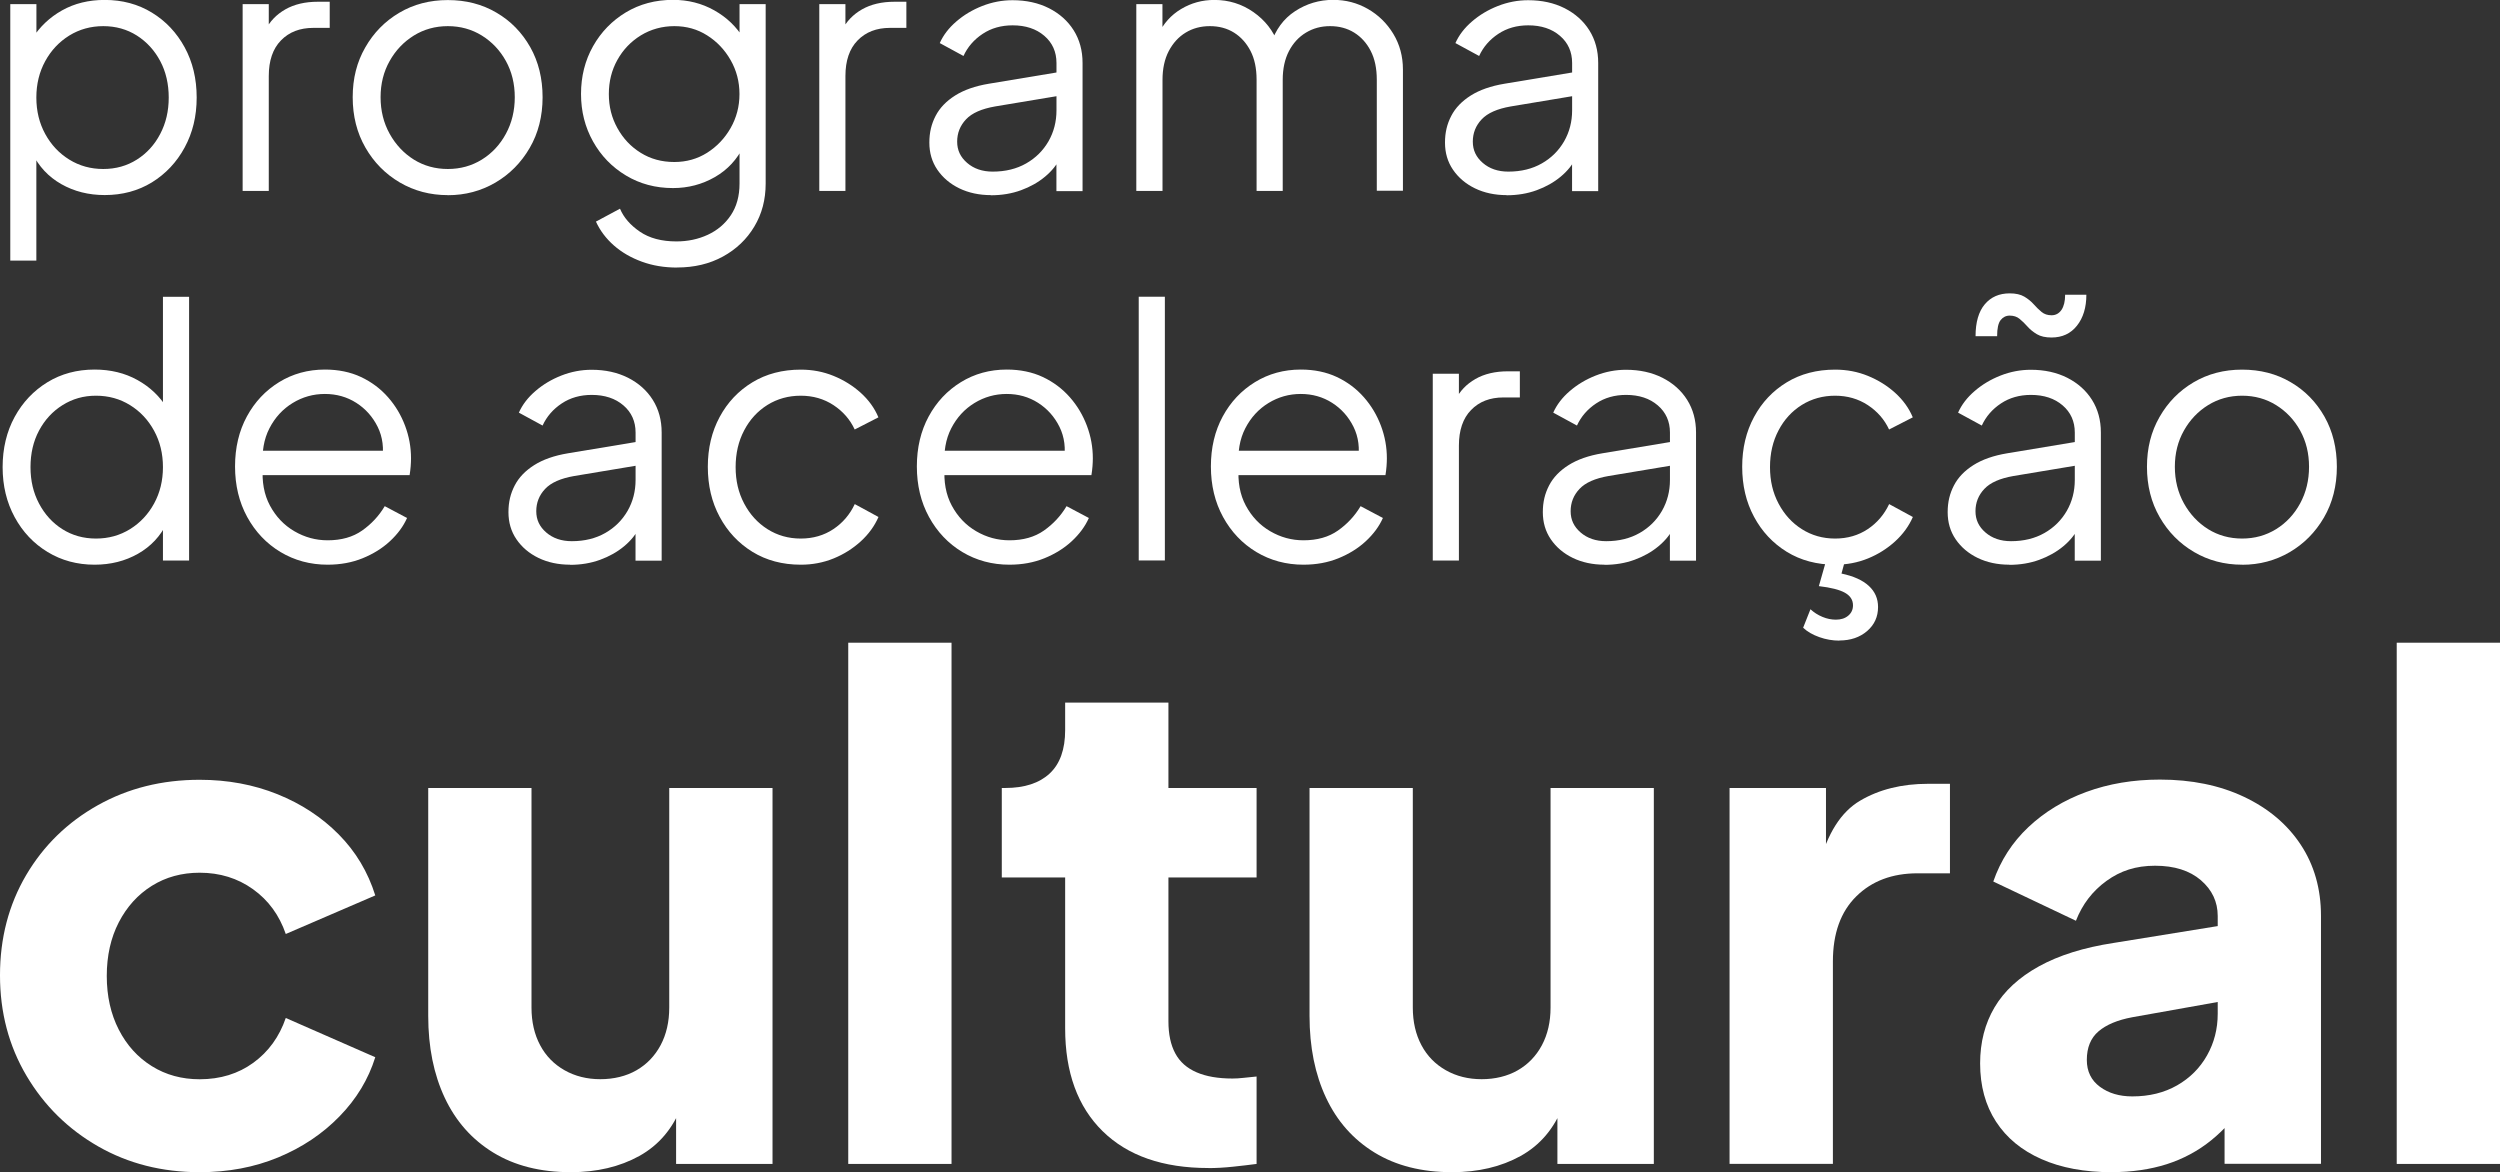
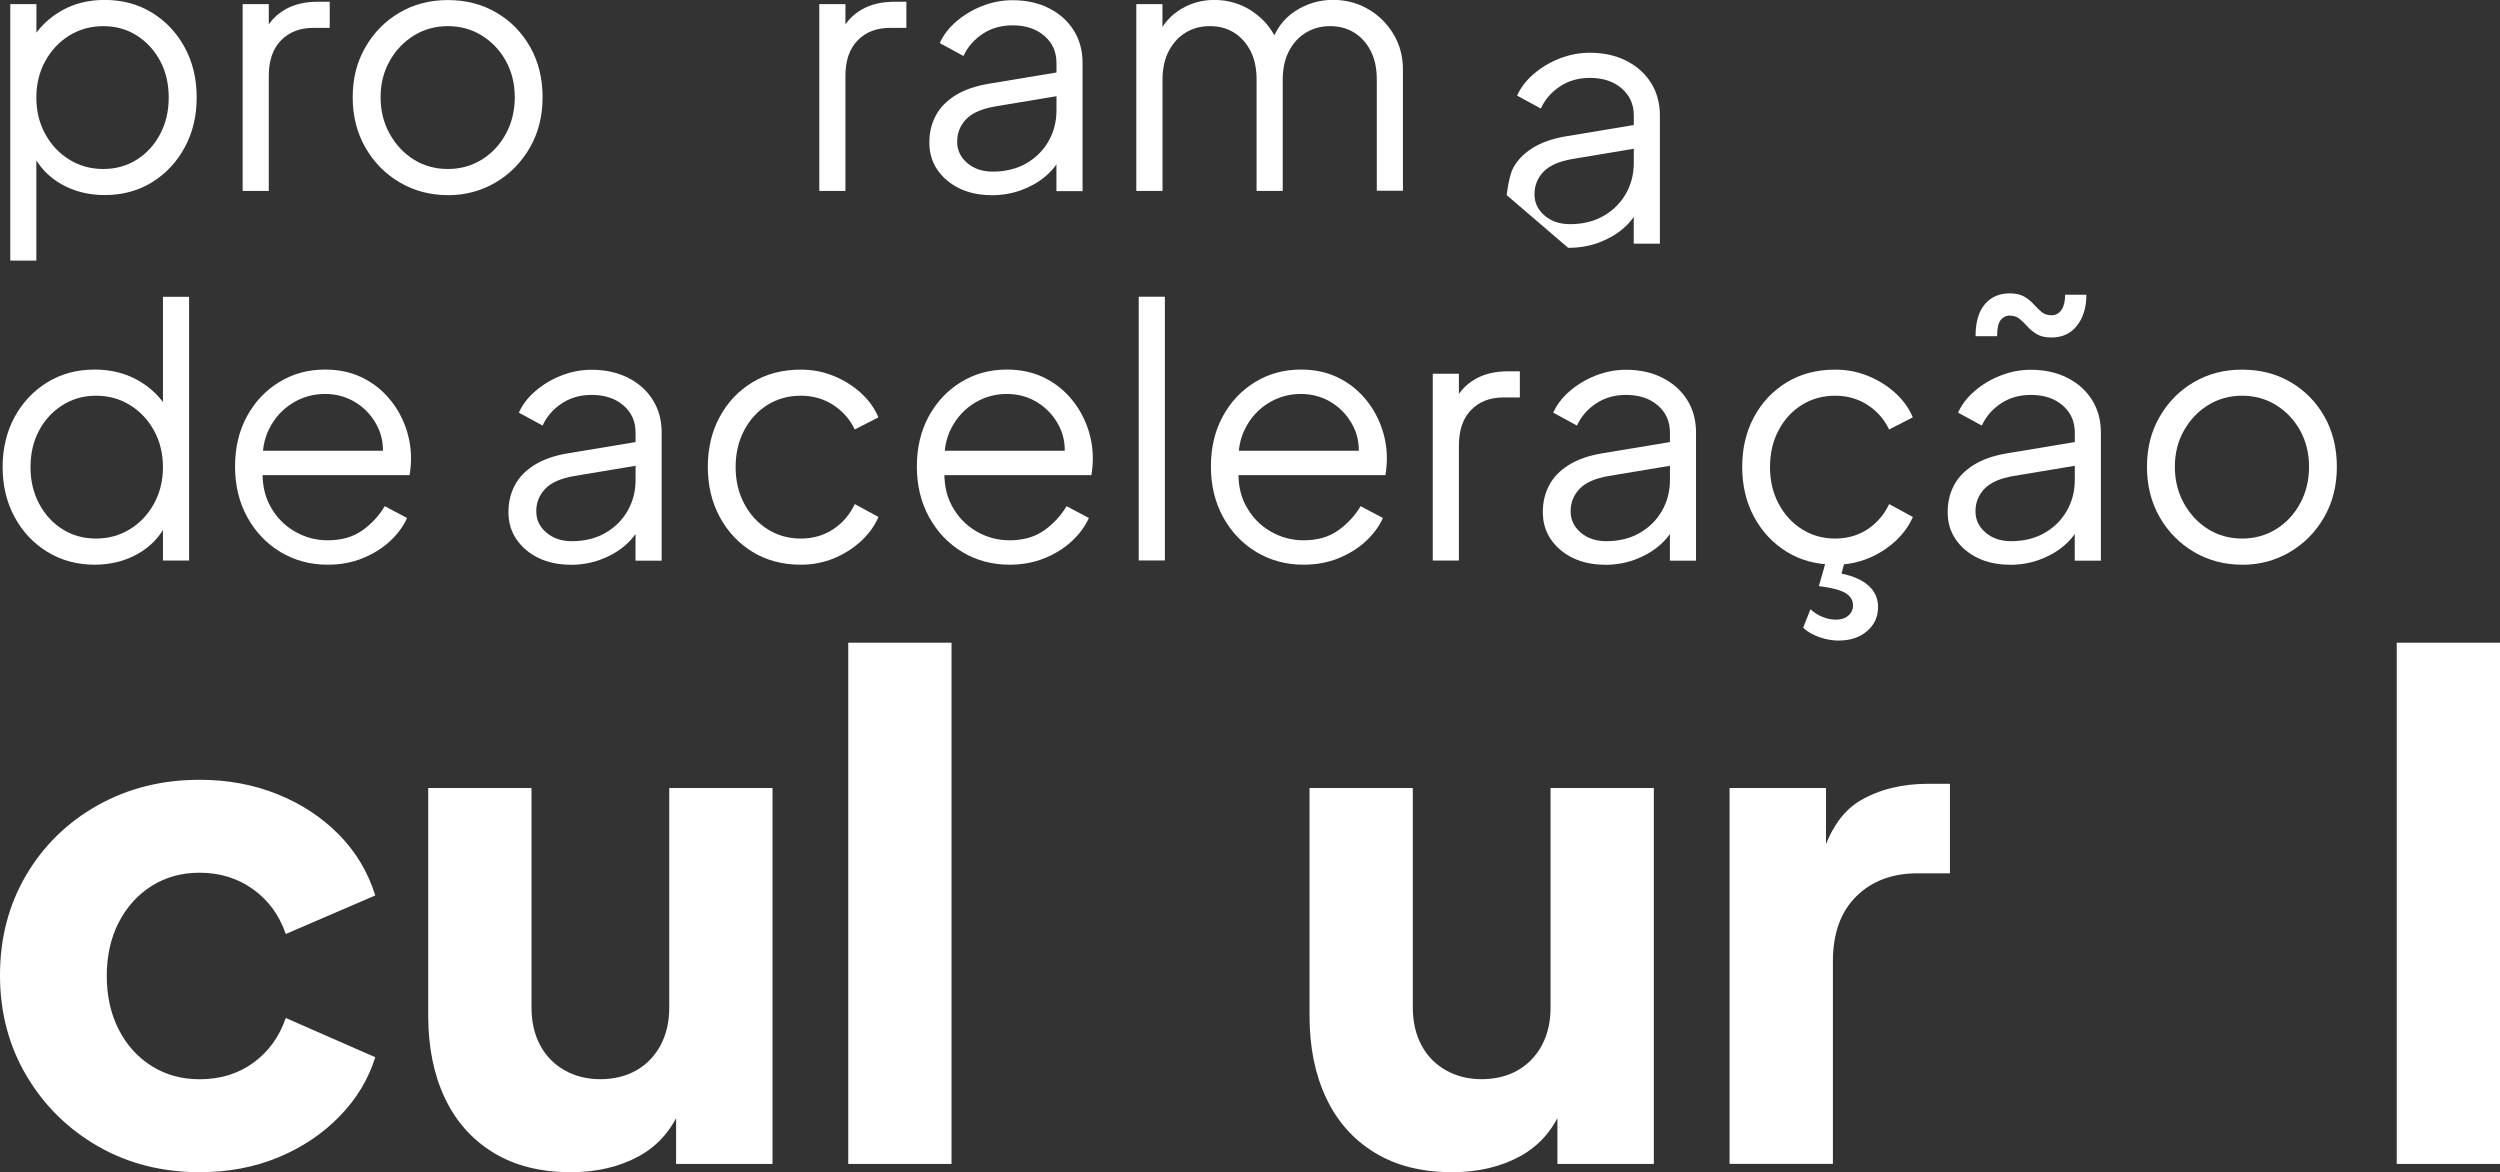
<svg xmlns="http://www.w3.org/2000/svg" id="Camada_2" data-name="Camada 2" viewBox="0 0 372.06 174.45">
  <rect x="0" y="0" width="372.06" height="174.45" fill="#333333" stroke="none" />
  <defs>
    <style>
      .cls-1 {
        fill: #fff;
      }
    </style>
  </defs>
  <g id="Camada_1-2" data-name="Camada 1">
    <g>
      <path class="cls-1" d="M1.53,38.78V.62h3.89v6.22l-.62-1.09c1.11-1.76,2.58-3.16,4.43-4.2,1.85-1.04,3.97-1.56,6.35-1.56,2.63,0,4.97.63,7.03,1.89,2.06,1.26,3.68,2.98,4.87,5.16,1.19,2.18,1.79,4.67,1.79,7.47s-.6,5.25-1.79,7.44c-1.19,2.2-2.82,3.92-4.87,5.19-2.06,1.26-4.4,1.89-7.03,1.89-2.39,0-4.54-.54-6.46-1.63-1.92-1.09-3.36-2.64-4.33-4.64l.62-.57v16.59H1.53ZM15.37,25.15c1.87,0,3.53-.47,5-1.4,1.47-.93,2.63-2.2,3.47-3.81.85-1.61,1.27-3.41,1.27-5.42s-.42-3.85-1.27-5.44c-.85-1.59-2-2.85-3.47-3.79-1.47-.93-3.14-1.4-5-1.4s-3.55.47-5.06,1.4c-1.5.93-2.7,2.2-3.58,3.81s-1.32,3.41-1.32,5.42.44,3.81,1.32,5.42,2.07,2.88,3.58,3.81c1.5.93,3.19,1.4,5.06,1.4Z" />
      <path class="cls-1" d="M36.11,28.41V.62h3.89v4.56l-.52-.67c.66-1.31,1.65-2.35,2.98-3.11,1.33-.76,2.95-1.14,4.85-1.14h1.76v3.89h-2.44c-2,0-3.61.62-4.82,1.87-1.21,1.24-1.81,3.01-1.81,5.29v17.11h-3.89Z" />
      <path class="cls-1" d="M66.65,29.04c-2.63,0-5.01-.63-7.16-1.89-2.14-1.26-3.85-2.99-5.11-5.19-1.26-2.19-1.89-4.69-1.89-7.49s.62-5.24,1.87-7.41c1.24-2.18,2.93-3.9,5.06-5.16,2.13-1.26,4.54-1.89,7.23-1.89s5.11.62,7.23,1.87c2.13,1.24,3.8,2.96,5.03,5.13,1.23,2.18,1.84,4.67,1.84,7.47s-.64,5.35-1.92,7.54c-1.28,2.2-2.98,3.91-5.11,5.16-2.13,1.24-4.48,1.87-7.08,1.87ZM66.65,25.15c1.87,0,3.55-.47,5.06-1.4,1.5-.93,2.7-2.21,3.58-3.84.88-1.62,1.32-3.44,1.32-5.44s-.44-3.8-1.32-5.39c-.88-1.59-2.07-2.85-3.58-3.79-1.5-.93-3.19-1.4-5.06-1.4s-3.55.47-5.06,1.4c-1.5.93-2.71,2.2-3.6,3.79-.9,1.59-1.35,3.39-1.35,5.39s.45,3.82,1.35,5.44c.9,1.62,2.1,2.9,3.6,3.84,1.5.93,3.19,1.4,5.06,1.4Z" />
-       <path class="cls-1" d="M100.77,39.82c-1.9,0-3.66-.29-5.26-.88-1.61-.59-2.99-1.39-4.15-2.41-1.16-1.02-2.05-2.2-2.67-3.55l3.58-1.92c.55,1.31,1.54,2.45,2.96,3.42,1.42.97,3.23,1.45,5.44,1.45,1.69,0,3.25-.33,4.67-.99,1.42-.66,2.56-1.62,3.42-2.9.86-1.28,1.3-2.85,1.3-4.72v-6.17l.62.57c-.97,2.01-2.4,3.55-4.3,4.64-1.9,1.09-3.98,1.63-6.22,1.63-2.59,0-4.93-.62-7-1.87-2.07-1.24-3.71-2.93-4.9-5.06s-1.79-4.48-1.79-7.08.6-4.99,1.79-7.1c1.19-2.11,2.82-3.79,4.87-5.03,2.06-1.24,4.4-1.87,7.03-1.87,2.25,0,4.29.52,6.14,1.56,1.85,1.04,3.31,2.44,4.38,4.2l-.62,1.09V.62h3.89v26.7c0,2.39-.56,4.52-1.69,6.4-1.12,1.88-2.68,3.37-4.67,4.46-1.99,1.09-4.26,1.63-6.82,1.63ZM100.36,24.11c1.8,0,3.42-.46,4.87-1.37,1.45-.92,2.62-2.14,3.5-3.68.88-1.54,1.32-3.22,1.32-5.06s-.44-3.52-1.32-5.06-2.05-2.77-3.5-3.68c-1.45-.92-3.08-1.37-4.87-1.37s-3.49.46-4.98,1.37c-1.49.92-2.65,2.13-3.5,3.66-.85,1.52-1.27,3.21-1.27,5.08s.42,3.52,1.27,5.06c.85,1.54,2,2.77,3.47,3.68,1.47.92,3.14,1.37,5,1.37Z" />
      <path class="cls-1" d="M121.93,28.41V.62h3.89v4.56l-.52-.67c.66-1.31,1.65-2.35,2.98-3.11,1.33-.76,2.95-1.14,4.85-1.14h1.76v3.89h-2.44c-2,0-3.61.62-4.82,1.87-1.21,1.24-1.81,3.01-1.81,5.29v17.11h-3.89Z" />
      <path class="cls-1" d="M147.49,29.04c-1.76,0-3.34-.34-4.72-1.01-1.38-.67-2.47-1.6-3.27-2.77-.8-1.17-1.19-2.52-1.19-4.04s.31-2.77.93-3.97,1.59-2.2,2.9-3.03c1.31-.83,2.99-1.42,5.03-1.76l10.89-1.81v3.53l-9.96,1.66c-2,.35-3.45.98-4.33,1.92-.88.93-1.32,2.04-1.32,3.32s.49,2.3,1.48,3.16c.99.86,2.26,1.3,3.81,1.3,1.9,0,3.56-.41,4.98-1.22,1.42-.81,2.52-1.91,3.32-3.29.79-1.38,1.19-2.92,1.19-4.61v-7.05c0-1.66-.61-3.01-1.81-4.04-1.21-1.04-2.78-1.56-4.72-1.56-1.69,0-3.18.42-4.46,1.27-1.28.85-2.23,1.94-2.85,3.29l-3.53-1.92c.52-1.17,1.34-2.25,2.46-3.21,1.12-.97,2.41-1.74,3.86-2.31,1.45-.57,2.96-.86,4.51-.86,2.04,0,3.85.4,5.42,1.19,1.57.8,2.8,1.89,3.68,3.29s1.32,3.02,1.32,4.85v19.08h-3.89v-5.55l.57.57c-.48,1.04-1.24,1.98-2.26,2.83-1.02.85-2.21,1.52-3.58,2.02-1.37.5-2.86.75-4.49.75Z" />
      <path class="cls-1" d="M169.11,28.41V.62h3.89v5.29l-.62-.78c.76-1.62,1.89-2.89,3.4-3.79,1.5-.9,3.15-1.35,4.95-1.35,2.14,0,4.08.6,5.81,1.81,1.73,1.21,2.96,2.78,3.68,4.72l-1.09.05c.69-2.14,1.89-3.78,3.6-4.9,1.71-1.12,3.6-1.69,5.68-1.69,1.87,0,3.59.45,5.16,1.35,1.57.9,2.83,2.13,3.79,3.71.95,1.57,1.43,3.34,1.43,5.31v18.04h-3.89V11.87c0-1.69-.3-3.13-.91-4.3-.6-1.17-1.43-2.08-2.46-2.72-1.04-.64-2.23-.96-3.58-.96s-2.51.32-3.58.96c-1.07.64-1.92,1.56-2.54,2.75-.62,1.19-.93,2.62-.93,4.28v16.54h-3.89V11.87c0-1.69-.3-3.13-.91-4.3-.61-1.17-1.43-2.08-2.46-2.72s-2.23-.96-3.58-.96-2.55.32-3.6.96c-1.06.64-1.89,1.56-2.52,2.75-.62,1.19-.93,2.62-.93,4.28v16.54h-3.89Z" />
-       <path class="cls-1" d="M224.23,29.04c-1.76,0-3.34-.34-4.72-1.01-1.38-.67-2.47-1.6-3.27-2.77-.8-1.17-1.19-2.52-1.19-4.04s.31-2.77.93-3.97,1.59-2.2,2.9-3.03c1.31-.83,2.99-1.42,5.03-1.76l10.89-1.81v3.53l-9.96,1.66c-2,.35-3.45.98-4.33,1.92-.88.93-1.32,2.04-1.32,3.32s.49,2.3,1.48,3.16c.99.86,2.26,1.3,3.81,1.3,1.9,0,3.56-.41,4.98-1.22,1.42-.81,2.52-1.91,3.32-3.29.79-1.38,1.19-2.92,1.19-4.61v-7.05c0-1.66-.61-3.01-1.81-4.04-1.21-1.04-2.78-1.56-4.72-1.56-1.69,0-3.18.42-4.46,1.27-1.28.85-2.23,1.94-2.85,3.29l-3.53-1.92c.52-1.17,1.34-2.25,2.46-3.21,1.12-.97,2.41-1.74,3.86-2.31,1.45-.57,2.96-.86,4.51-.86,2.04,0,3.85.4,5.42,1.19,1.57.8,2.8,1.89,3.68,3.29s1.32,3.02,1.32,4.85v19.08h-3.89v-5.55l.57.57c-.48,1.04-1.24,1.98-2.26,2.83-1.02.85-2.21,1.52-3.58,2.02-1.37.5-2.86.75-4.49.75Z" />
+       <path class="cls-1" d="M224.23,29.04s.31-2.77.93-3.97,1.59-2.2,2.9-3.03c1.31-.83,2.99-1.42,5.03-1.76l10.89-1.81v3.53l-9.96,1.66c-2,.35-3.45.98-4.33,1.92-.88.93-1.32,2.04-1.32,3.32s.49,2.3,1.48,3.16c.99.86,2.26,1.3,3.81,1.3,1.9,0,3.56-.41,4.98-1.22,1.42-.81,2.52-1.91,3.32-3.29.79-1.38,1.19-2.92,1.19-4.61v-7.05c0-1.66-.61-3.01-1.81-4.04-1.21-1.04-2.78-1.56-4.72-1.56-1.69,0-3.18.42-4.46,1.27-1.28.85-2.23,1.94-2.85,3.29l-3.53-1.92c.52-1.17,1.34-2.25,2.46-3.21,1.12-.97,2.41-1.74,3.86-2.31,1.45-.57,2.96-.86,4.51-.86,2.04,0,3.85.4,5.42,1.19,1.57.8,2.8,1.89,3.68,3.29s1.32,3.02,1.32,4.85v19.08h-3.89v-5.55l.57.57c-.48,1.04-1.24,1.98-2.26,2.83-1.02.85-2.21,1.52-3.58,2.02-1.37.5-2.86.75-4.49.75Z" />
      <path class="cls-1" d="M14.08,84.04c-2.59,0-4.93-.63-7-1.89-2.07-1.26-3.71-2.99-4.9-5.19-1.19-2.19-1.79-4.67-1.79-7.44s.6-5.29,1.79-7.47,2.82-3.9,4.87-5.16c2.06-1.26,4.4-1.89,7.03-1.89,2.38,0,4.51.52,6.38,1.56,1.87,1.04,3.34,2.44,4.41,4.2l-.62,1.09v-17.68h3.89v39.25h-3.89v-6.22l.62.57c-.97,2.01-2.41,3.55-4.33,4.64s-4.07,1.63-6.46,1.63ZM14.29,80.15c1.87,0,3.55-.47,5.06-1.4,1.5-.93,2.7-2.2,3.58-3.81s1.32-3.41,1.32-5.42-.44-3.81-1.32-5.42-2.07-2.88-3.58-3.81c-1.5-.93-3.19-1.4-5.06-1.4s-3.49.47-4.98,1.4c-1.49.93-2.65,2.2-3.5,3.79-.85,1.59-1.27,3.41-1.27,5.44s.42,3.81,1.27,5.42c.85,1.61,2,2.88,3.47,3.81,1.47.93,3.14,1.4,5,1.4Z" />
      <path class="cls-1" d="M48.77,84.04c-2.59,0-4.93-.63-7.03-1.89-2.09-1.26-3.74-3-4.95-5.21-1.21-2.21-1.81-4.72-1.81-7.52s.59-5.28,1.76-7.44c1.17-2.16,2.77-3.86,4.8-5.11,2.02-1.24,4.29-1.87,6.82-1.87,2,0,3.79.37,5.37,1.11,1.57.74,2.91,1.75,4.02,3.01,1.11,1.26,1.95,2.68,2.54,4.25.59,1.57.88,3.19.88,4.85,0,.35-.02.73-.05,1.17-.03.43-.09.87-.16,1.32h-23.49v-3.63h21.26l-1.87,1.56c.31-1.9.09-3.6-.65-5.11-.74-1.5-1.81-2.7-3.19-3.58-1.38-.88-2.94-1.32-4.67-1.32s-3.33.45-4.8,1.35c-1.47.9-2.62,2.15-3.45,3.76s-1.16,3.52-.98,5.73c-.17,2.21.18,4.14,1.06,5.78.88,1.64,2.09,2.91,3.63,3.81,1.54.9,3.19,1.35,4.95,1.35,2.04,0,3.75-.48,5.13-1.45,1.38-.97,2.51-2.18,3.37-3.63l3.32,1.76c-.55,1.24-1.4,2.39-2.54,3.45-1.14,1.06-2.5,1.9-4.07,2.54-1.57.64-3.31.96-5.21.96Z" />
      <path class="cls-1" d="M84.85,84.04c-1.76,0-3.34-.34-4.72-1.01-1.38-.67-2.47-1.6-3.27-2.77-.8-1.17-1.19-2.52-1.19-4.04s.31-2.77.93-3.97,1.59-2.2,2.9-3.03c1.31-.83,2.99-1.42,5.03-1.76l10.89-1.81v3.53l-9.96,1.66c-2,.35-3.45.98-4.33,1.92-.88.93-1.32,2.04-1.32,3.32s.49,2.3,1.48,3.16c.99.86,2.26,1.3,3.81,1.3,1.9,0,3.56-.41,4.98-1.22,1.42-.81,2.52-1.91,3.32-3.29.79-1.38,1.19-2.92,1.19-4.61v-7.05c0-1.66-.61-3.01-1.81-4.04-1.21-1.04-2.78-1.56-4.72-1.56-1.69,0-3.18.42-4.46,1.27-1.28.85-2.23,1.94-2.85,3.29l-3.53-1.92c.52-1.17,1.34-2.25,2.46-3.21,1.12-.97,2.41-1.74,3.86-2.31,1.45-.57,2.96-.86,4.51-.86,2.04,0,3.85.4,5.42,1.19,1.57.8,2.8,1.89,3.68,3.29s1.32,3.02,1.32,4.85v19.08h-3.89v-5.55l.57.57c-.48,1.04-1.24,1.98-2.26,2.83-1.02.85-2.21,1.52-3.58,2.02-1.37.5-2.86.75-4.49.75Z" />
      <path class="cls-1" d="M119.18,84.04c-2.73,0-5.13-.64-7.21-1.92-2.07-1.28-3.7-3.02-4.87-5.21-1.18-2.19-1.76-4.67-1.76-7.44s.59-5.24,1.76-7.41c1.17-2.18,2.8-3.9,4.87-5.16,2.07-1.26,4.48-1.89,7.21-1.89,1.73,0,3.35.31,4.87.93,1.52.62,2.87,1.46,4.04,2.51,1.17,1.06,2.06,2.27,2.64,3.66l-3.53,1.81c-.69-1.49-1.75-2.7-3.16-3.63-1.42-.93-3.04-1.4-4.87-1.4s-3.48.46-4.95,1.37c-1.47.92-2.63,2.18-3.47,3.79-.85,1.61-1.27,3.43-1.27,5.47s.42,3.81,1.27,5.42c.85,1.61,2,2.88,3.47,3.81,1.47.93,3.12,1.4,4.95,1.4s3.45-.47,4.85-1.4c1.4-.93,2.46-2.18,3.19-3.73l3.53,1.92c-.59,1.35-1.47,2.56-2.64,3.63-1.18,1.07-2.52,1.92-4.04,2.54-1.52.62-3.15.93-4.87.93Z" />
      <path class="cls-1" d="M150.24,84.04c-2.59,0-4.93-.63-7.03-1.89-2.09-1.26-3.74-3-4.95-5.21-1.21-2.21-1.81-4.72-1.81-7.52s.59-5.28,1.76-7.44c1.17-2.16,2.77-3.86,4.8-5.11,2.02-1.24,4.29-1.87,6.82-1.87,2,0,3.79.37,5.37,1.11,1.57.74,2.91,1.75,4.02,3.01,1.11,1.26,1.95,2.68,2.54,4.25.59,1.57.88,3.19.88,4.85,0,.35-.02.73-.05,1.17-.03.43-.09.87-.16,1.32h-23.49v-3.63h21.26l-1.87,1.56c.31-1.9.09-3.6-.65-5.11-.74-1.5-1.81-2.7-3.19-3.58-1.38-.88-2.94-1.32-4.67-1.32s-3.33.45-4.8,1.35c-1.47.9-2.62,2.15-3.45,3.76s-1.16,3.52-.98,5.73c-.17,2.21.18,4.14,1.06,5.78.88,1.64,2.09,2.91,3.63,3.81,1.54.9,3.19,1.35,4.95,1.35,2.04,0,3.75-.48,5.13-1.45,1.38-.97,2.51-2.18,3.37-3.63l3.32,1.76c-.55,1.24-1.4,2.39-2.54,3.45-1.14,1.06-2.5,1.9-4.07,2.54-1.57.64-3.31.96-5.21.96Z" />
      <path class="cls-1" d="M169.47,83.41v-39.25h3.89v39.25h-3.89Z" />
      <path class="cls-1" d="M194,84.04c-2.59,0-4.93-.63-7.03-1.89-2.09-1.26-3.74-3-4.95-5.21-1.21-2.21-1.81-4.72-1.81-7.52s.59-5.28,1.76-7.44c1.17-2.16,2.77-3.86,4.8-5.11,2.02-1.24,4.29-1.87,6.82-1.87,2,0,3.79.37,5.37,1.11,1.57.74,2.91,1.75,4.02,3.01,1.11,1.26,1.95,2.68,2.54,4.25.59,1.57.88,3.19.88,4.85,0,.35-.02.73-.05,1.17-.03.43-.09.87-.16,1.32h-23.49v-3.63h21.26l-1.87,1.56c.31-1.9.09-3.6-.65-5.11-.74-1.5-1.81-2.7-3.19-3.58-1.38-.88-2.94-1.32-4.67-1.32s-3.33.45-4.8,1.35c-1.47.9-2.62,2.15-3.45,3.76s-1.16,3.52-.98,5.73c-.17,2.21.18,4.14,1.06,5.78.88,1.64,2.09,2.91,3.63,3.81,1.54.9,3.19,1.35,4.95,1.35,2.04,0,3.75-.48,5.13-1.45,1.38-.97,2.51-2.18,3.37-3.63l3.32,1.76c-.55,1.24-1.4,2.39-2.54,3.45-1.14,1.06-2.5,1.9-4.07,2.54-1.57.64-3.31.96-5.21.96Z" />
      <path class="cls-1" d="M213.23,83.41v-27.79h3.89v4.56l-.52-.67c.66-1.31,1.65-2.35,2.98-3.11,1.33-.76,2.95-1.14,4.85-1.14h1.76v3.89h-2.44c-2,0-3.61.62-4.82,1.87-1.21,1.24-1.81,3.01-1.81,5.29v17.11h-3.89Z" />
      <path class="cls-1" d="M238.79,84.04c-1.76,0-3.34-.34-4.72-1.01-1.38-.67-2.47-1.6-3.27-2.77-.8-1.17-1.19-2.52-1.19-4.04s.31-2.77.93-3.97,1.59-2.2,2.9-3.03c1.31-.83,2.99-1.42,5.03-1.76l10.89-1.81v3.53l-9.96,1.66c-2,.35-3.45.98-4.33,1.92-.88.93-1.32,2.04-1.32,3.32s.49,2.3,1.48,3.16c.99.86,2.26,1.3,3.81,1.3,1.9,0,3.56-.41,4.98-1.22,1.42-.81,2.52-1.91,3.32-3.29.79-1.38,1.19-2.92,1.19-4.61v-7.05c0-1.66-.61-3.01-1.81-4.04-1.21-1.04-2.78-1.56-4.72-1.56-1.69,0-3.18.42-4.46,1.27-1.28.85-2.23,1.94-2.85,3.29l-3.53-1.92c.52-1.17,1.34-2.25,2.46-3.21,1.12-.97,2.41-1.74,3.86-2.31,1.45-.57,2.96-.86,4.51-.86,2.04,0,3.85.4,5.42,1.19,1.57.8,2.8,1.89,3.68,3.29s1.32,3.02,1.32,4.85v19.08h-3.89v-5.55l.57.57c-.48,1.04-1.24,1.98-2.26,2.83-1.02.85-2.21,1.52-3.58,2.02-1.37.5-2.86.75-4.49.75Z" />
      <path class="cls-1" d="M273.12,84.04c-2.73,0-5.13-.64-7.21-1.92-2.07-1.28-3.7-3.02-4.87-5.21-1.18-2.19-1.76-4.67-1.76-7.44s.59-5.24,1.76-7.41c1.17-2.18,2.8-3.9,4.87-5.16,2.07-1.26,4.48-1.89,7.21-1.89,1.73,0,3.35.31,4.87.93,1.52.62,2.87,1.46,4.04,2.51,1.17,1.06,2.06,2.27,2.64,3.66l-3.53,1.81c-.69-1.49-1.75-2.7-3.16-3.63-1.42-.93-3.04-1.4-4.87-1.4s-3.48.46-4.95,1.37c-1.47.92-2.63,2.18-3.47,3.79-.85,1.61-1.27,3.43-1.27,5.47s.42,3.81,1.27,5.42c.85,1.61,2,2.88,3.47,3.81,1.47.93,3.12,1.4,4.95,1.4s3.45-.47,4.85-1.4c1.4-.93,2.46-2.18,3.19-3.73l3.53,1.92c-.59,1.35-1.47,2.56-2.64,3.63-1.18,1.07-2.52,1.92-4.04,2.54-1.52.62-3.15.93-4.87.93ZM273.74,95.34c-1,0-2-.17-2.98-.52-.99-.35-1.79-.81-2.41-1.4l1.09-2.75c.52.48,1.11.86,1.79,1.14.67.28,1.34.41,2,.41.76,0,1.37-.2,1.84-.6.47-.4.7-.91.7-1.53,0-.8-.4-1.42-1.19-1.87-.8-.45-2.09-.78-3.89-.99l1.24-4.36h2.8l-.67,2.49c1.8.38,3.15.99,4.07,1.84.92.85,1.37,1.89,1.37,3.14,0,1.45-.54,2.64-1.63,3.58-1.09.93-2.46,1.4-4.12,1.4Z" />
      <path class="cls-1" d="M299.04,84.04c-1.76,0-3.34-.34-4.72-1.01-1.38-.67-2.47-1.6-3.27-2.77-.8-1.17-1.19-2.52-1.19-4.04s.31-2.77.93-3.97,1.59-2.2,2.9-3.03c1.31-.83,2.99-1.42,5.03-1.76l10.89-1.81v3.53l-9.96,1.66c-2,.35-3.45.98-4.33,1.92-.88.93-1.32,2.04-1.32,3.32s.49,2.3,1.48,3.16c.99.86,2.26,1.3,3.81,1.3,1.9,0,3.56-.41,4.98-1.22,1.42-.81,2.52-1.91,3.32-3.29.79-1.38,1.19-2.92,1.19-4.61v-7.05c0-1.66-.61-3.01-1.81-4.04-1.21-1.04-2.78-1.56-4.72-1.56-1.69,0-3.18.42-4.46,1.27-1.28.85-2.23,1.94-2.85,3.29l-3.53-1.92c.52-1.17,1.34-2.25,2.46-3.21,1.12-.97,2.41-1.74,3.86-2.31,1.45-.57,2.96-.86,4.51-.86,2.04,0,3.85.4,5.42,1.19,1.57.8,2.8,1.89,3.68,3.29s1.32,3.02,1.32,4.85v19.08h-3.89v-5.55l.57.57c-.48,1.04-1.24,1.98-2.26,2.83-1.02.85-2.21,1.52-3.58,2.02-1.37.5-2.86.75-4.49.75ZM305.32,50.23c-.9,0-1.62-.16-2.18-.49-.55-.33-1.02-.71-1.4-1.14-.38-.43-.77-.81-1.17-1.14-.4-.33-.89-.49-1.48-.49-.55,0-1,.23-1.35.67-.35.45-.52,1.24-.52,2.39h-3.21c0-2.07.46-3.66,1.37-4.74.92-1.09,2.15-1.63,3.71-1.63.9,0,1.62.16,2.18.49.55.33,1.02.71,1.4,1.14.38.43.77.81,1.17,1.14.4.33.89.49,1.48.49.62,0,1.11-.27,1.48-.8.36-.54.54-1.29.54-2.26h3.16c0,1.9-.47,3.44-1.4,4.61-.93,1.18-2.2,1.76-3.79,1.76Z" />
      <path class="cls-1" d="M333.68,84.04c-2.63,0-5.01-.63-7.16-1.89-2.14-1.26-3.85-2.99-5.11-5.19-1.26-2.19-1.89-4.69-1.89-7.49s.62-5.24,1.87-7.41c1.24-2.18,2.93-3.9,5.06-5.16,2.13-1.26,4.54-1.89,7.23-1.89s5.11.62,7.23,1.87c2.13,1.24,3.8,2.96,5.03,5.13,1.23,2.18,1.84,4.67,1.84,7.47s-.64,5.35-1.92,7.54c-1.28,2.2-2.98,3.91-5.11,5.16-2.13,1.24-4.48,1.87-7.08,1.87ZM333.68,80.15c1.87,0,3.55-.47,5.06-1.4,1.5-.93,2.7-2.21,3.58-3.84.88-1.62,1.32-3.44,1.32-5.44s-.44-3.8-1.32-5.39c-.88-1.59-2.07-2.85-3.58-3.79-1.5-.93-3.19-1.4-5.06-1.4s-3.55.47-5.06,1.4c-1.5.93-2.71,2.2-3.6,3.79-.9,1.59-1.35,3.39-1.35,5.39s.45,3.82,1.35,5.44c.9,1.62,2.1,2.9,3.6,3.84,1.5.93,3.19,1.4,5.06,1.4Z" />
    </g>
    <g>
      <path class="cls-1" d="M29.72,174.45c-5.6,0-10.64-1.28-15.11-3.84-4.47-2.56-8.03-6.06-10.66-10.5-2.63-4.44-3.95-9.43-3.95-14.96s1.3-10.5,3.89-14.91c2.6-4.41,6.15-7.87,10.66-10.4,4.51-2.53,9.56-3.79,15.17-3.79,4.17,0,8.03.72,11.58,2.15,3.55,1.43,6.59,3.43,9.12,5.99,2.53,2.56,4.34,5.58,5.43,9.07l-13.32,5.74c-.96-2.8-2.58-5.02-4.87-6.66-2.29-1.64-4.94-2.46-7.94-2.46-2.66,0-5.04.65-7.12,1.95-2.08,1.3-3.72,3.11-4.92,5.43-1.2,2.32-1.79,4.99-1.79,7.99s.6,5.67,1.79,7.99c1.19,2.32,2.83,4.13,4.92,5.43,2.08,1.3,4.46,1.95,7.12,1.95,3.07,0,5.74-.82,7.99-2.46,2.25-1.64,3.86-3.86,4.82-6.66l13.32,5.84c-1.02,3.28-2.8,6.22-5.33,8.81-2.53,2.6-5.57,4.63-9.12,6.1-3.55,1.47-7.45,2.2-11.68,2.2Z" />
      <path class="cls-1" d="M84.94,174.45c-4.51,0-8.35-.97-11.53-2.92-3.18-1.95-5.58-4.66-7.22-8.15s-2.46-7.55-2.46-12.19v-33.92h15.37v32.69c0,2.12.43,3.98,1.28,5.58.85,1.61,2.07,2.85,3.64,3.74,1.57.89,3.35,1.33,5.33,1.33s3.84-.44,5.38-1.33c1.54-.89,2.73-2.13,3.59-3.74.85-1.6,1.28-3.47,1.28-5.58v-32.69h15.37v55.95h-14.35v-11.07l.82,2.46c-1.3,3.35-3.4,5.82-6.3,7.43-2.9,1.6-6.3,2.41-10.2,2.41Z" />
      <path class="cls-1" d="M126.24,173.22v-77.57h15.37v77.57h-15.37Z" />
-       <path class="cls-1" d="M179.83,173.83c-6.76,0-12.01-1.83-15.73-5.48-3.72-3.65-5.58-8.76-5.58-15.32v-22.44h-9.43v-13.32h.51c2.87,0,5.07-.72,6.61-2.15s2.31-3.59,2.31-6.46v-4.1h15.37v12.71h13.12v13.32h-13.12v21.42c0,1.91.34,3.5,1.02,4.76.68,1.27,1.74,2.2,3.18,2.82,1.43.62,3.21.92,5.33.92.48,0,1.02-.03,1.64-.1.61-.07,1.26-.14,1.95-.2v13.01c-1.02.14-2.19.27-3.48.41-1.3.14-2.53.21-3.69.21Z" />
      <path class="cls-1" d="M216.1,174.45c-4.51,0-8.35-.97-11.53-2.92-3.18-1.95-5.58-4.66-7.22-8.15s-2.46-7.55-2.46-12.19v-33.92h15.37v32.69c0,2.12.43,3.98,1.28,5.58.85,1.61,2.07,2.85,3.64,3.74,1.57.89,3.35,1.33,5.33,1.33s3.84-.44,5.38-1.33c1.54-.89,2.73-2.13,3.59-3.74.85-1.6,1.28-3.47,1.28-5.58v-32.69h15.37v55.95h-14.35v-11.07l.82,2.46c-1.3,3.35-3.4,5.82-6.3,7.43-2.9,1.6-6.3,2.41-10.2,2.41Z" />
      <path class="cls-1" d="M257.4,173.22v-55.95h14.35v13.42l-1.02-1.95c1.23-4.71,3.26-7.91,6.1-9.58,2.83-1.67,6.2-2.51,10.09-2.51h3.28v13.32h-4.82c-3.76,0-6.8,1.14-9.12,3.43-2.32,2.29-3.48,5.52-3.48,9.68v30.13h-15.37Z" />
-       <path class="cls-1" d="M314.26,174.45c-4.03,0-7.52-.65-10.45-1.95-2.94-1.3-5.19-3.16-6.76-5.58-1.57-2.42-2.36-5.31-2.36-8.66,0-3.14.72-5.93,2.15-8.35,1.43-2.42,3.64-4.46,6.61-6.1,2.97-1.64,6.68-2.8,11.12-3.48l17.11-2.77v11.27l-14.35,2.56c-2.19.41-3.86,1.11-5.02,2.1-1.16.99-1.74,2.41-1.74,4.25,0,1.71.65,3.04,1.95,4,1.3.96,2.9,1.43,4.82,1.43,2.53,0,4.75-.55,6.66-1.64,1.91-1.09,3.4-2.58,4.46-4.46,1.06-1.88,1.59-3.94,1.59-6.2v-14.55c0-2.12-.84-3.89-2.51-5.33-1.67-1.43-3.94-2.15-6.81-2.15s-5.14.75-7.22,2.25c-2.08,1.5-3.6,3.48-4.56,5.94l-12.3-5.84c1.09-3.14,2.83-5.84,5.23-8.1,2.39-2.25,5.26-4,8.61-5.23,3.35-1.23,7-1.84,10.96-1.84,4.71,0,8.88.85,12.5,2.56,3.62,1.71,6.44,4.08,8.45,7.12,2.01,3.04,3.02,6.58,3.02,10.61v36.89h-14.35v-9.02l3.48-.61c-1.64,2.46-3.45,4.49-5.43,6.1-1.98,1.61-4.2,2.8-6.66,3.59-2.46.78-5.19,1.18-8.2,1.18Z" />
      <path class="cls-1" d="M356.69,173.22v-77.57h15.37v77.57h-15.37Z" />
    </g>
  </g>
</svg>